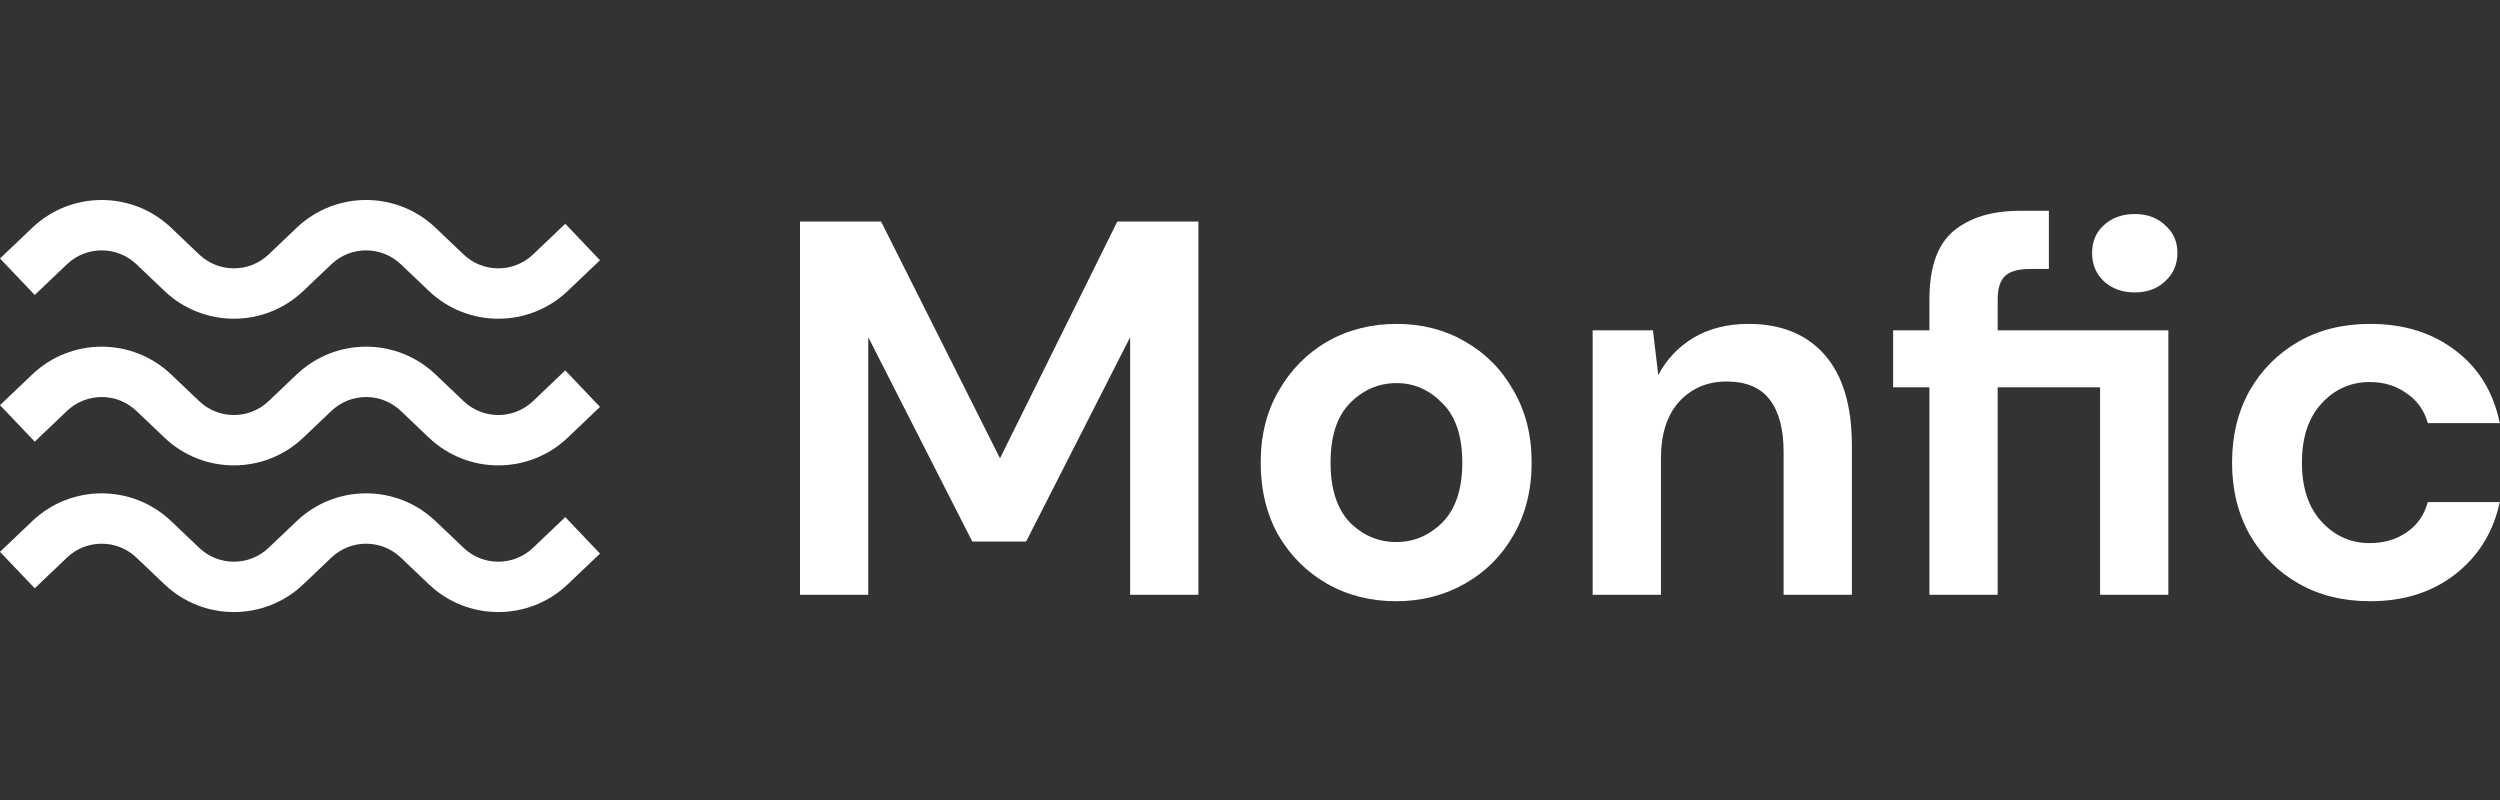
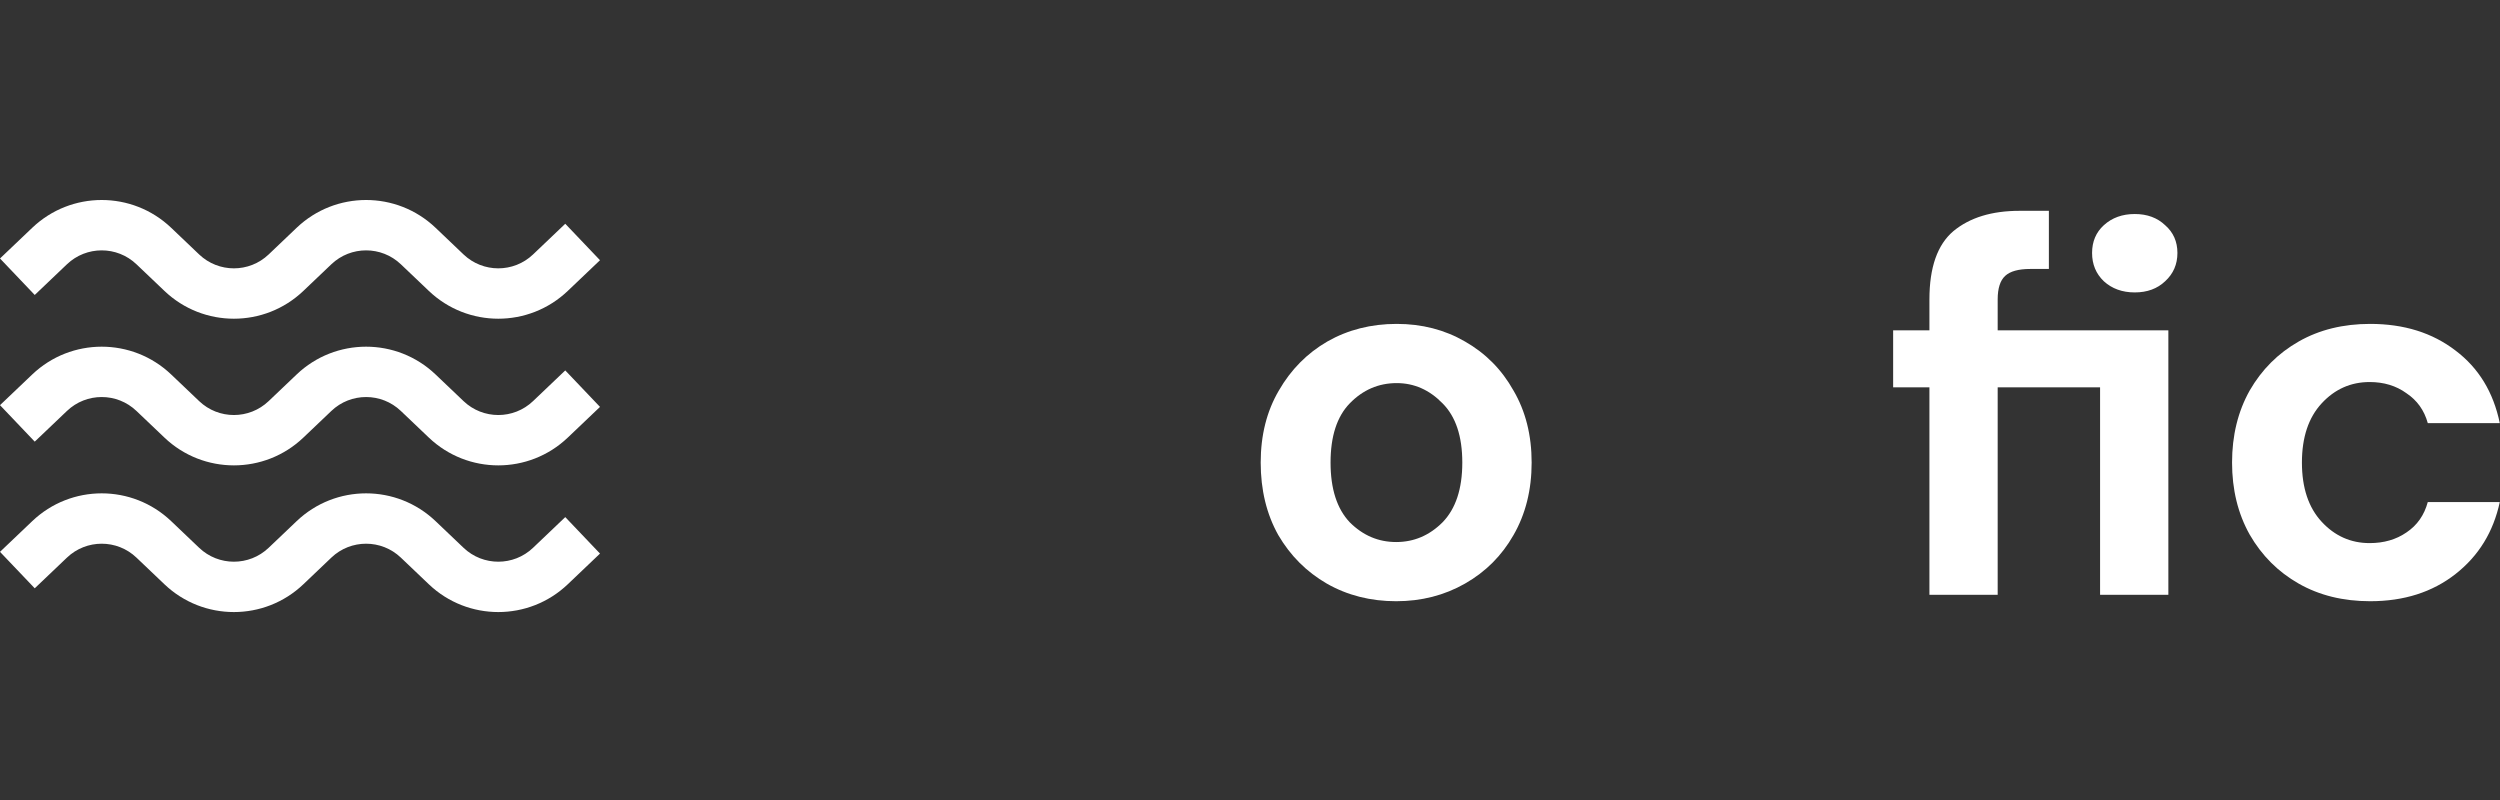
<svg xmlns="http://www.w3.org/2000/svg" width="125" height="40" viewBox="0 0 125 40" fill="none">
  <rect x="0" y="0" width="125" height="40" fill="#333333" stroke="none" />
  <path fill-rule="evenodd" clip-rule="evenodd" d="M1.612 11.389C3.557 9.537 6.613 9.537 8.558 11.389L9.958 12.723C10.931 13.649 12.459 13.649 13.432 12.723L14.832 11.389C16.777 9.537 19.833 9.537 21.778 11.389L23.178 12.723C24.151 13.649 25.679 13.649 26.652 12.723L28.263 11.188L30 13.011L28.388 14.546C26.443 16.399 23.387 16.399 21.442 14.546L20.042 13.213C19.069 12.287 17.541 12.287 16.568 13.213L15.168 14.546C13.223 16.399 10.167 16.399 8.222 14.546L6.822 13.213C5.849 12.287 4.321 12.287 3.348 13.213L1.737 14.748L0 12.924L1.612 11.389ZM1.612 18.723C3.557 16.871 6.613 16.871 8.558 18.723L9.958 20.056C10.931 20.983 12.459 20.983 13.432 20.056L14.832 18.723C16.777 16.871 19.833 16.871 21.778 18.723L23.178 20.056C24.151 20.983 25.679 20.983 26.652 20.056L28.263 18.521L30 20.345L28.388 21.88C26.443 23.732 23.387 23.732 21.442 21.88L20.042 20.547C19.069 19.62 17.541 19.62 16.568 20.547L15.168 21.88C13.223 23.732 10.167 23.732 8.222 21.88L6.822 20.547C5.849 19.62 4.321 19.62 3.348 20.547L1.737 22.082L0 20.258L1.612 18.723ZM8.558 26.057C6.613 24.204 3.557 24.204 1.612 26.057L0 27.592L1.737 29.415L3.348 27.88C4.321 26.954 5.849 26.954 6.822 27.88L8.222 29.214C10.167 31.066 13.223 31.066 15.168 29.214L16.568 27.88C17.541 26.954 19.069 26.954 20.042 27.88L21.442 29.214C23.387 31.066 26.443 31.066 28.388 29.214L30 27.679L28.263 25.855L26.652 27.39C25.679 28.317 24.151 28.317 23.178 27.39L21.778 26.057C19.833 24.204 16.777 24.204 14.832 26.057L13.432 27.39C12.459 28.317 10.931 28.317 9.958 27.39L8.558 26.057Z" fill="white" />
-   <path d="M40 29.741V11.075H44.053L50 22.915L55.867 11.075H59.92V29.741H56.507V16.861L51.307 27.075H48.613L43.413 16.861V29.741H40Z" fill="white" />
  <path d="M69.808 30.061C68.528 30.061 67.373 29.768 66.342 29.181C65.328 28.595 64.519 27.786 63.915 26.755C63.328 25.706 63.035 24.497 63.035 23.128C63.035 21.759 63.337 20.559 63.942 19.528C64.546 18.479 65.355 17.662 66.368 17.075C67.399 16.488 68.555 16.195 69.835 16.195C71.097 16.195 72.235 16.488 73.248 17.075C74.279 17.662 75.088 18.479 75.675 19.528C76.279 20.559 76.582 21.759 76.582 23.128C76.582 24.497 76.279 25.706 75.675 26.755C75.088 27.786 74.279 28.595 73.248 29.181C72.217 29.768 71.071 30.061 69.808 30.061ZM69.808 27.102C70.697 27.102 71.471 26.773 72.128 26.115C72.786 25.439 73.115 24.444 73.115 23.128C73.115 21.813 72.786 20.826 72.128 20.168C71.471 19.493 70.706 19.155 69.835 19.155C68.928 19.155 68.146 19.493 67.488 20.168C66.848 20.826 66.528 21.813 66.528 23.128C66.528 24.444 66.848 25.439 67.488 26.115C68.146 26.773 68.919 27.102 69.808 27.102Z" fill="white" />
-   <path d="M79.633 29.741V16.515H82.647L82.913 18.755C83.322 17.973 83.909 17.35 84.674 16.888C85.456 16.426 86.371 16.195 87.42 16.195C89.056 16.195 90.327 16.71 91.234 17.741C92.14 18.773 92.594 20.284 92.594 22.275V29.741H89.18V22.595C89.18 21.457 88.949 20.586 88.487 19.982C88.025 19.377 87.305 19.075 86.327 19.075C85.367 19.075 84.576 19.413 83.954 20.088C83.349 20.764 83.047 21.706 83.047 22.915V29.741H79.633Z" fill="white" />
  <path d="M96.471 29.741V19.368H94.657V16.515H96.471V14.968C96.471 13.368 96.871 12.23 97.671 11.555C98.489 10.879 99.591 10.541 100.978 10.541H102.444V13.448H101.511C100.924 13.448 100.506 13.564 100.258 13.795C100.009 14.026 99.884 14.417 99.884 14.968V16.515H108.418V29.741H105.004V19.368H99.884V29.741H96.471ZM106.738 14.621C106.115 14.621 105.6 14.435 105.191 14.062C104.8 13.688 104.604 13.217 104.604 12.648C104.604 12.079 104.8 11.617 105.191 11.261C105.6 10.888 106.115 10.701 106.738 10.701C107.36 10.701 107.866 10.888 108.258 11.261C108.666 11.617 108.871 12.079 108.871 12.648C108.871 13.217 108.666 13.688 108.258 14.062C107.866 14.435 107.36 14.621 106.738 14.621Z" fill="white" />
  <path d="M118.509 30.061C117.158 30.061 115.967 29.768 114.936 29.181C113.905 28.595 113.087 27.777 112.483 26.728C111.896 25.679 111.603 24.479 111.603 23.128C111.603 21.777 111.896 20.577 112.483 19.528C113.087 18.479 113.905 17.662 114.936 17.075C115.967 16.488 117.158 16.195 118.509 16.195C120.198 16.195 121.62 16.639 122.776 17.528C123.932 18.399 124.669 19.608 124.989 21.155H121.389C121.212 20.515 120.856 20.017 120.323 19.662C119.807 19.288 119.194 19.102 118.483 19.102C117.54 19.102 116.74 19.457 116.083 20.168C115.425 20.879 115.096 21.866 115.096 23.128C115.096 24.39 115.425 25.377 116.083 26.088C116.74 26.799 117.54 27.155 118.483 27.155C119.194 27.155 119.807 26.977 120.323 26.622C120.856 26.266 121.212 25.759 121.389 25.102H124.989C124.669 26.595 123.932 27.795 122.776 28.701C121.62 29.608 120.198 30.061 118.509 30.061Z" fill="white" />
</svg>